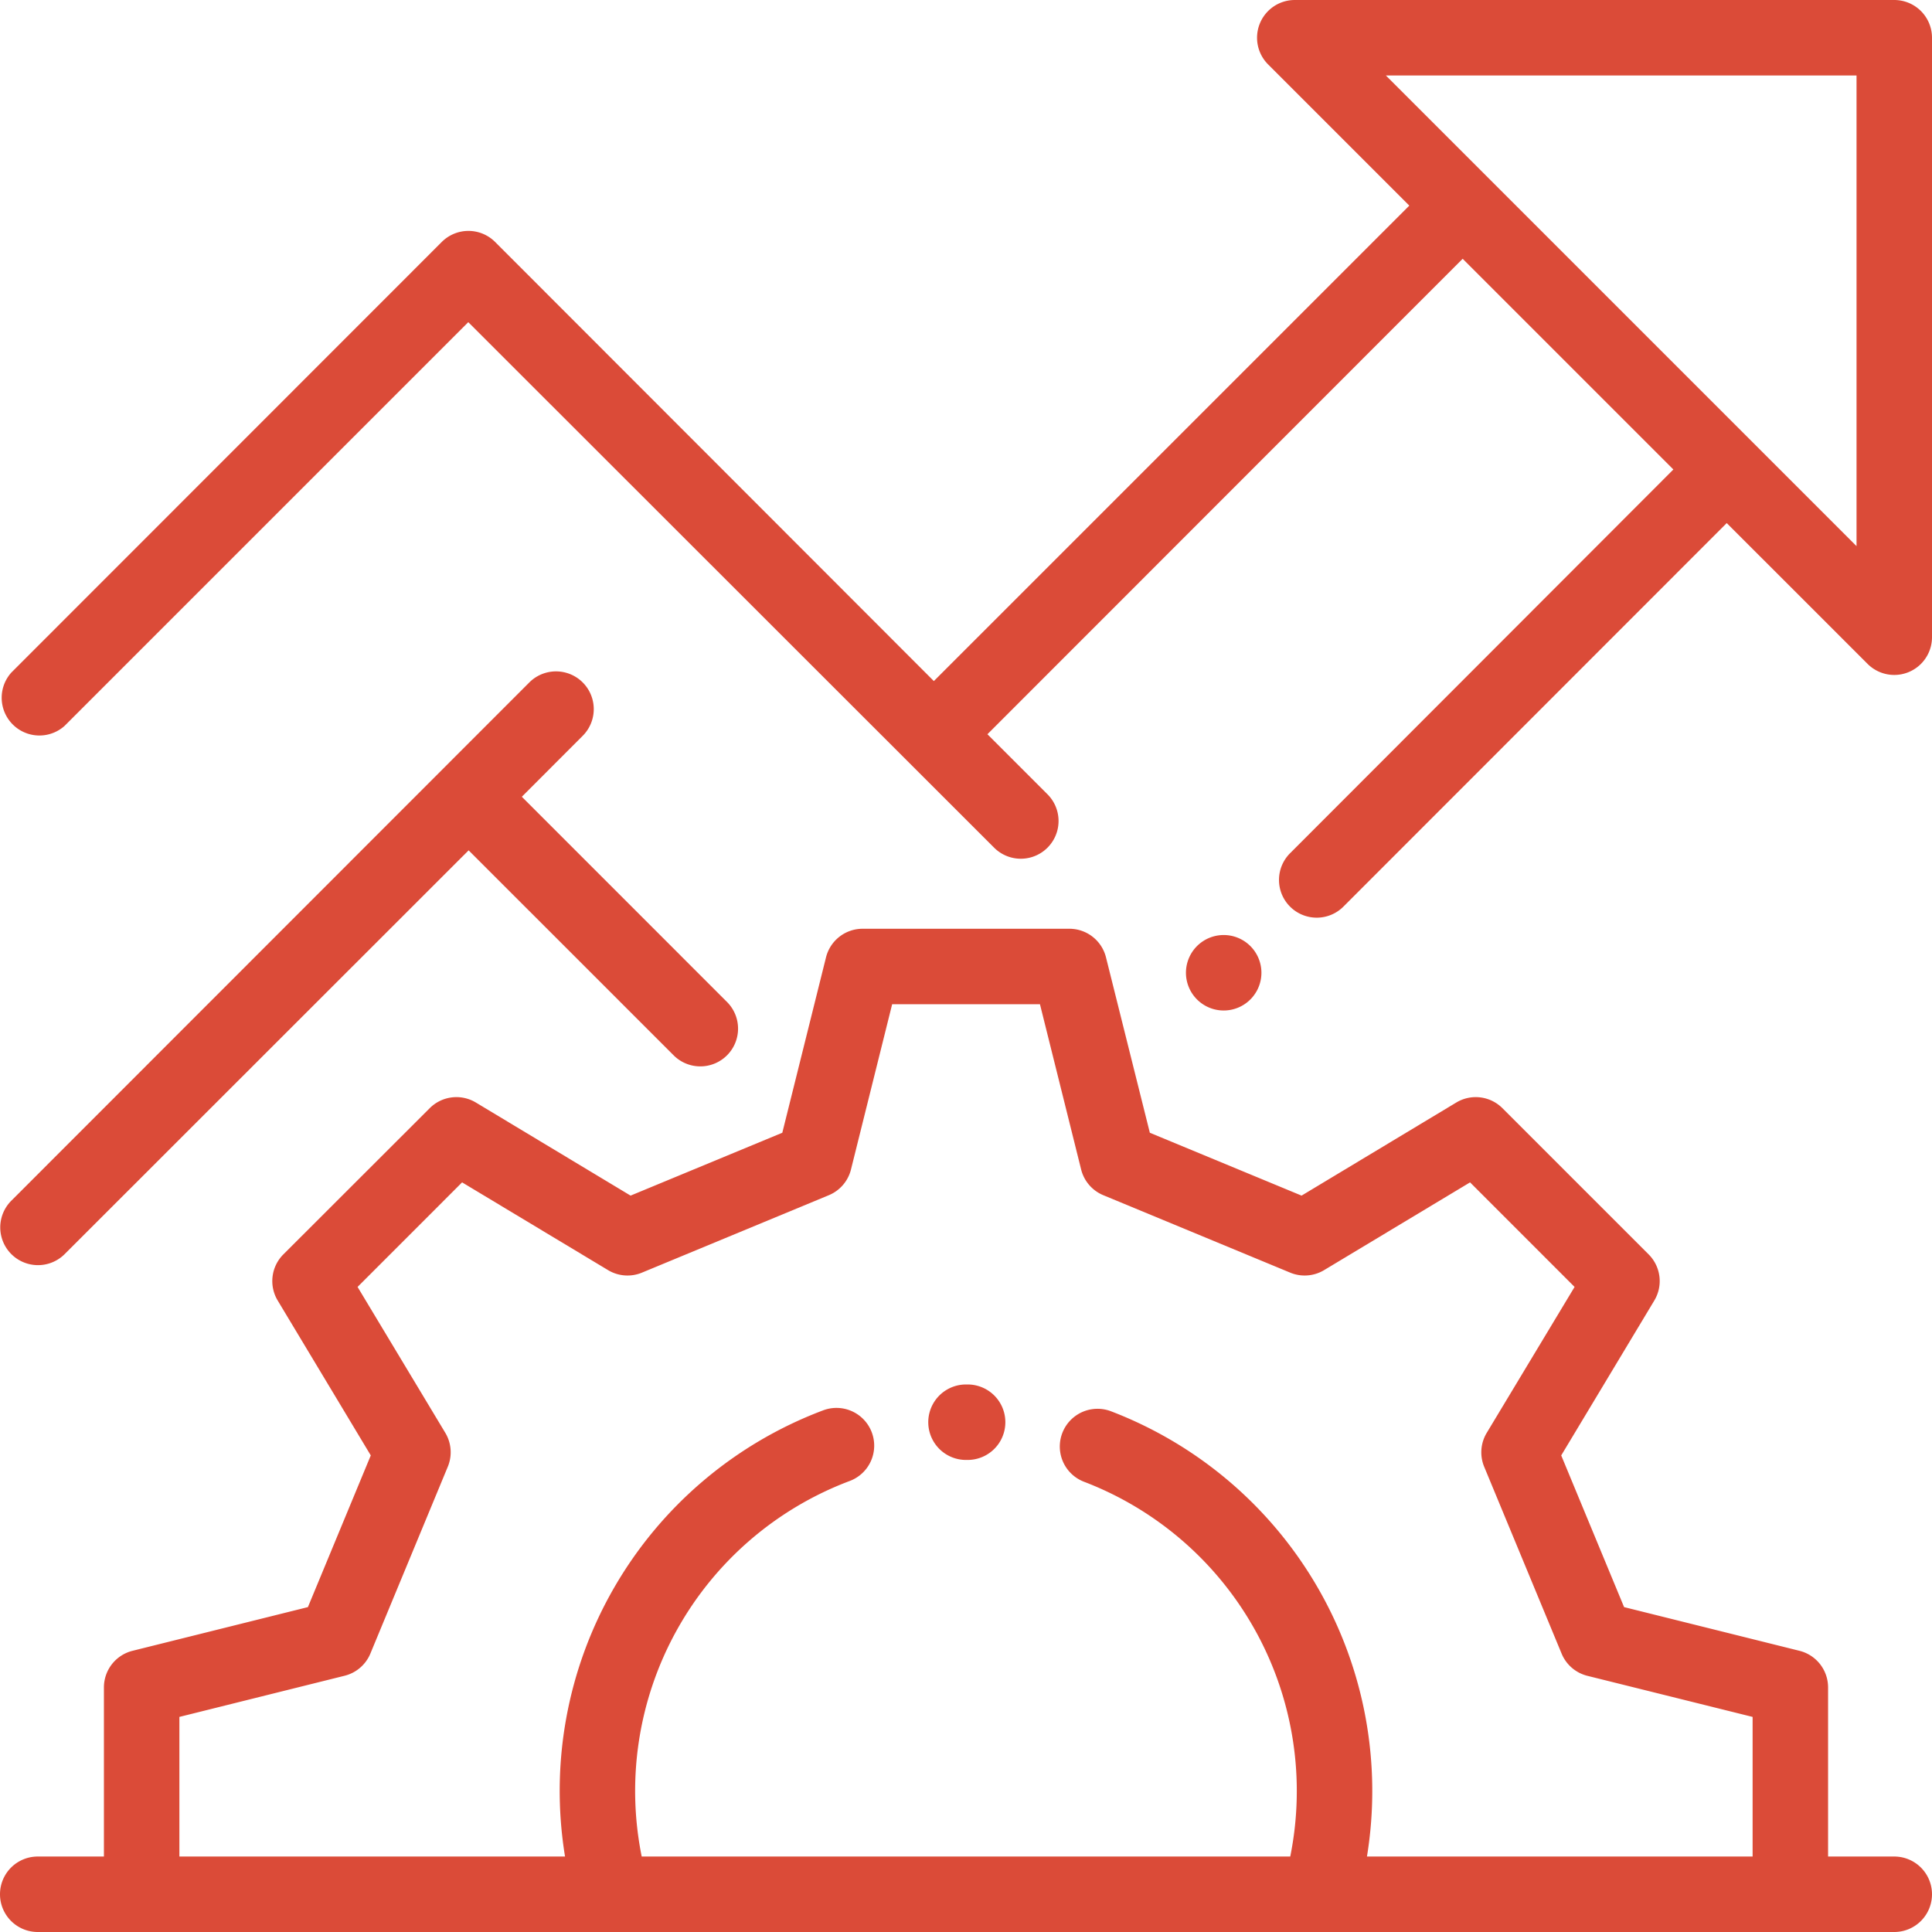
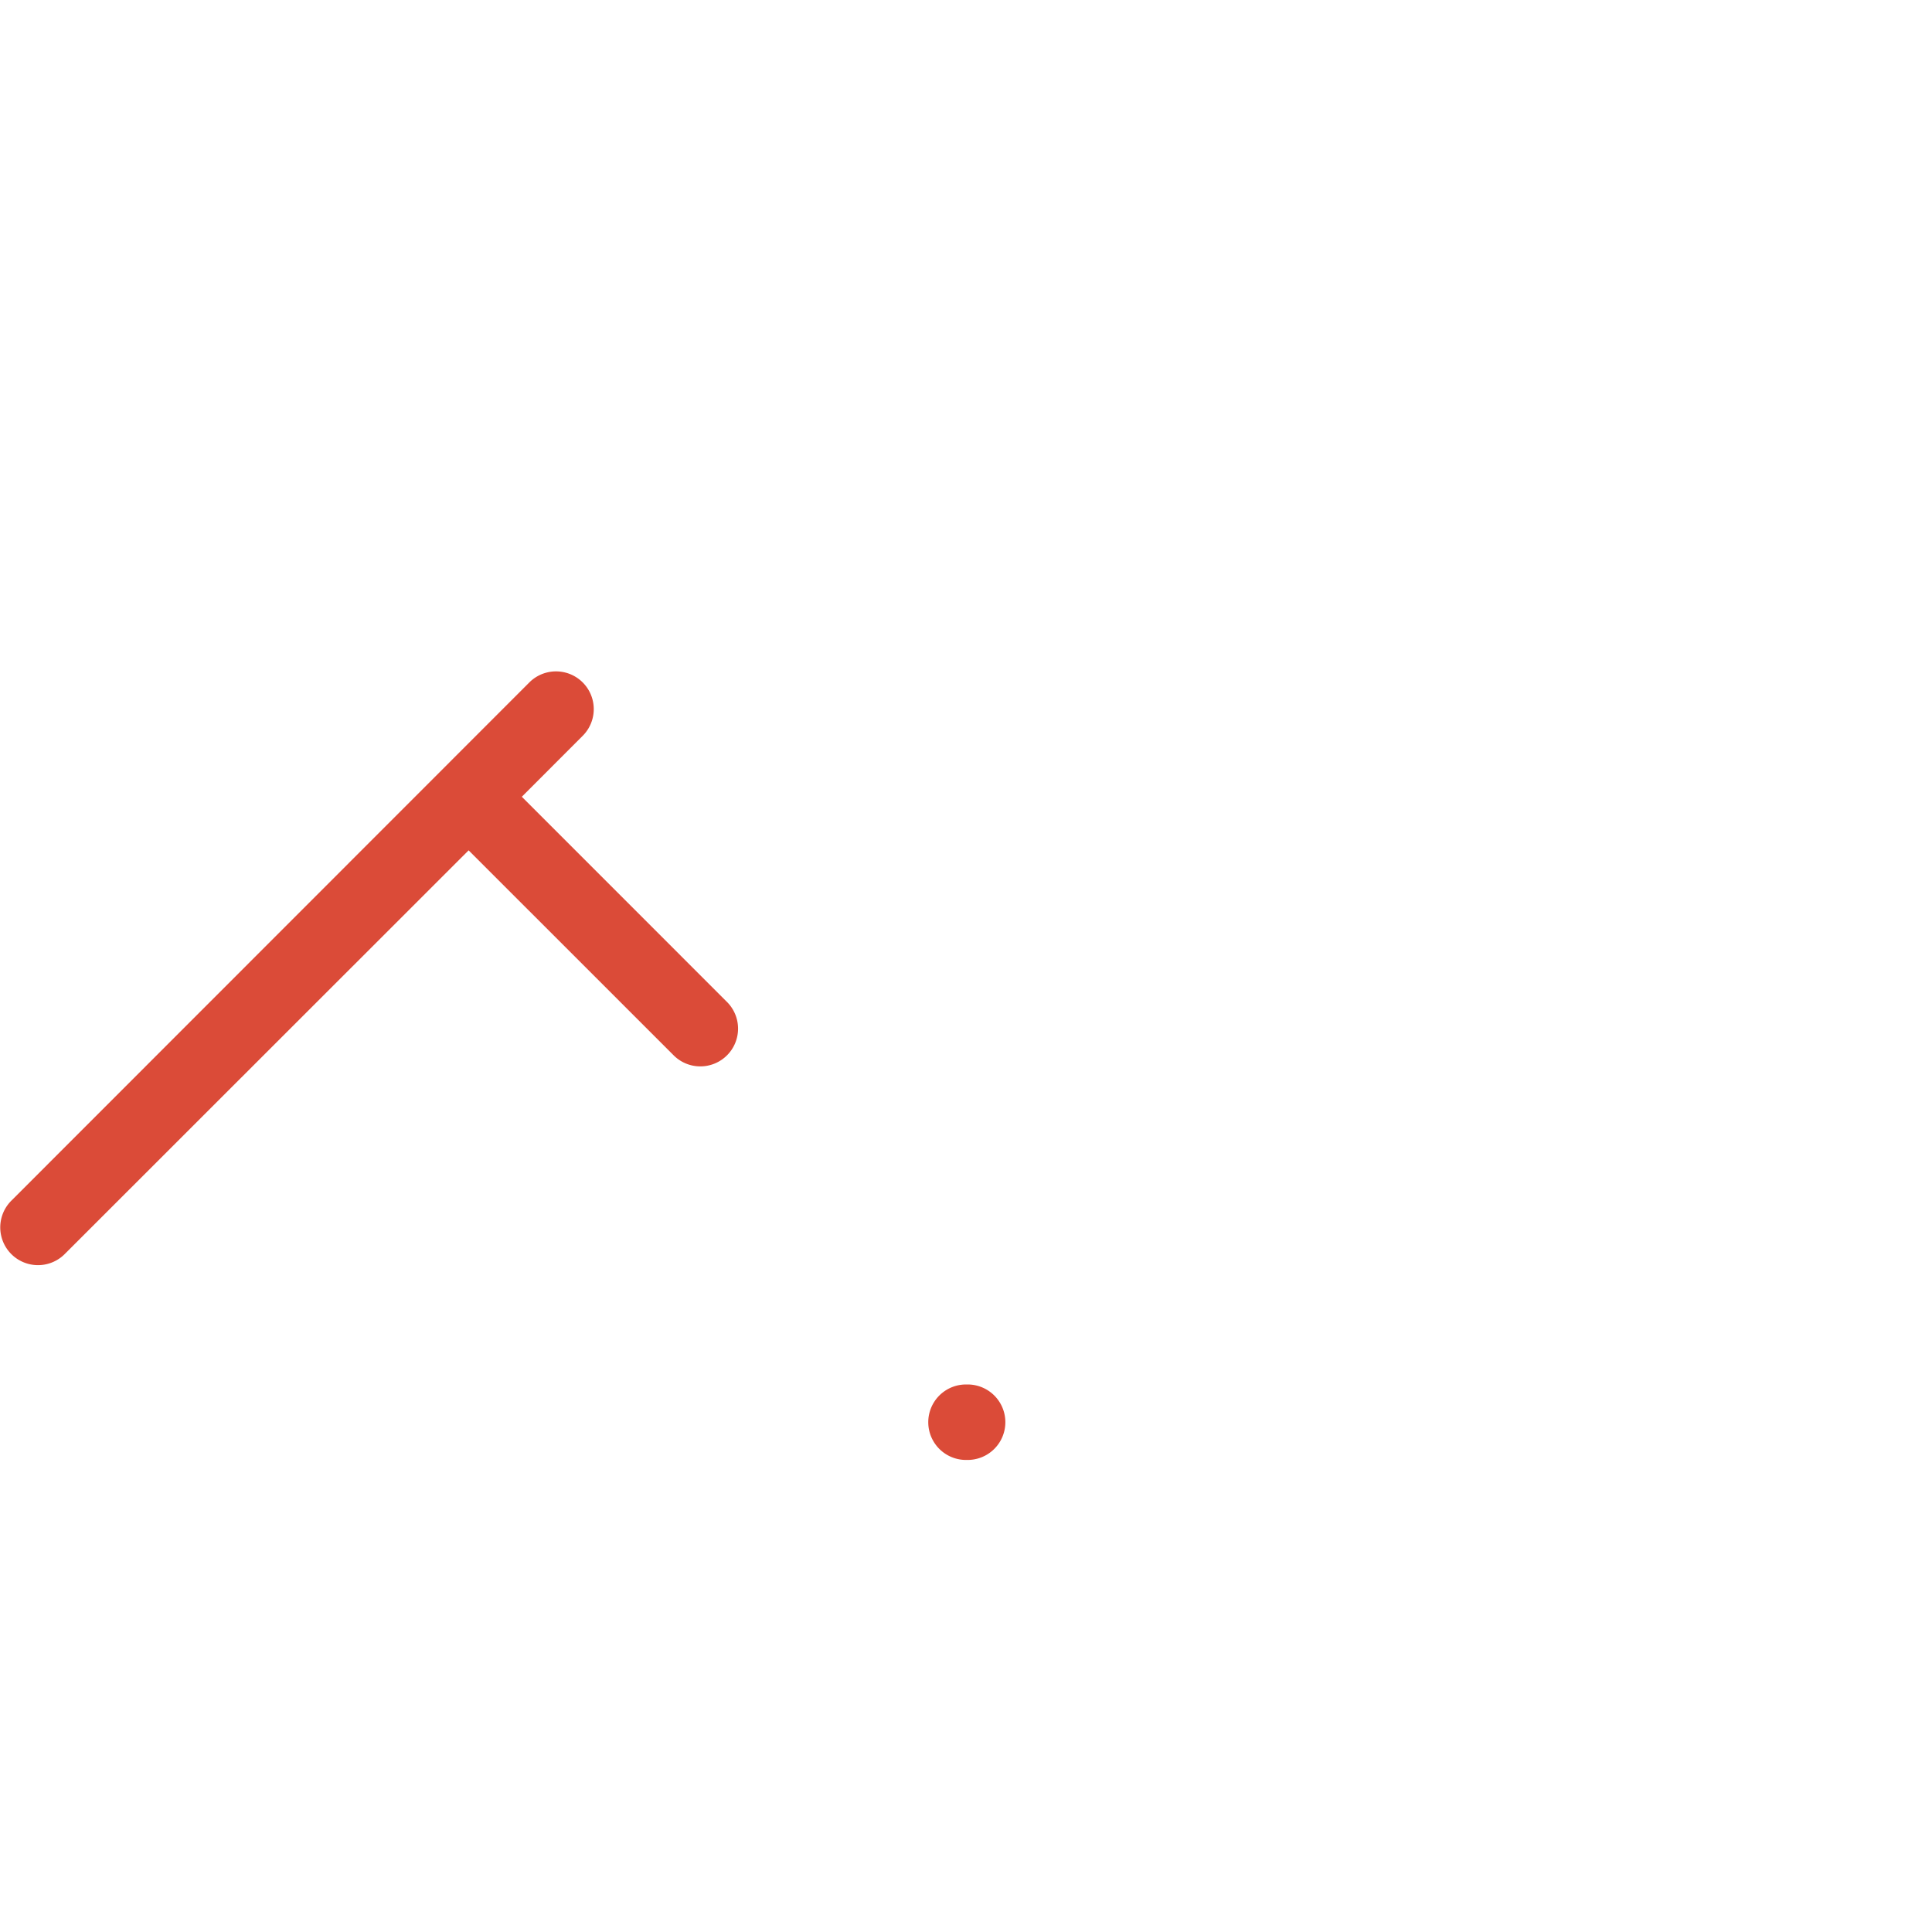
<svg xmlns="http://www.w3.org/2000/svg" id="Capa_1" data-name="Capa 1" viewBox="0 0 512 512">
  <defs>
    <style>.cls-1{fill:#db4b38;}</style>
  </defs>
  <title>codeigniter Icons 2</title>
-   <path class="cls-1" d="M502,0H343.13a10,10,0,0,0-7.07,17.07l37.42,37.42-126,126L131.21,64.12a10,10,0,0,0-14.14,0L3,178.24A10,10,0,0,0,17.1,192.38l107-107L263.45,224.64A10,10,0,0,0,277.6,210.5l-15.92-15.92,125.94-126,55.84,55.84L342,226a10,10,0,1,0,14.14,14.14L457.6,138.62l37.33,37.32A10,10,0,0,0,512,168.87V10A10,10,0,0,0,502,0ZM492,144.73,367.27,20H492Z" />
-   <path class="cls-1" d="M331.36,250.72a10,10,0,1,0,2.93,7.07A10,10,0,0,0,331.36,250.72Z" />
  <path class="cls-1" d="M192.49,265.36l-54.2-54.21L154.42,195a10,10,0,1,0-14.14-14.15L3,318.2a10,10,0,1,0,14.14,14.15l107.05-107,54.21,54.2a10,10,0,1,0,14.14-14.14Z" />
  <path class="cls-1" d="M256.47,366.9H256a10,10,0,0,0,0,20h.39a10,10,0,0,0,.08-20Z" />
-   <path class="cls-1" d="M502,492H484.46V447.19a10,10,0,0,0-7.58-9.71L430.4,425.9l-16.66-40.2,24.67-41.05a10,10,0,0,0-1.5-12.22l-38.75-38.75a10,10,0,0,0-12.23-1.5l-41,24.67-40.21-16.66L293.1,253.71a10,10,0,0,0-9.7-7.58H228.6a10,10,0,0,0-9.7,7.58l-11.58,46.48-40.21,16.66-41-24.67a10,10,0,0,0-12.23,1.5L75.09,332.43a10,10,0,0,0-1.5,12.22L98.26,385.7,81.6,425.9,35.12,437.48a10,10,0,0,0-7.58,9.71V492H10a10,10,0,0,0,0,20H502a10,10,0,0,0,0-20Zm-37.54,0H362.26a107.77,107.77,0,0,0-67.84-118,10,10,0,0,0-7.12,18.69A87.75,87.75,0,0,1,341.93,492H170.06a87.76,87.76,0,0,1,55-99.48A10,10,0,1,0,218,373.81,107.74,107.74,0,0,0,149.74,492H47.54V455l43.79-10.91a10,10,0,0,0,6.82-5.87l20.52-49.52a10,10,0,0,0-.67-9L94.76,341.05l27.7-27.71,38.67,23.25a10,10,0,0,0,9,.67l49.52-20.52a10,10,0,0,0,5.87-6.82l10.91-43.79h39.17l10.91,43.79a10,10,0,0,0,5.88,6.82l49.52,20.52a10,10,0,0,0,9-.67l38.67-23.25,27.7,27.71L394,379.72a10,10,0,0,0-.67,9l20.52,49.52a10,10,0,0,0,6.82,5.87L464.46,455Z" />
</svg>